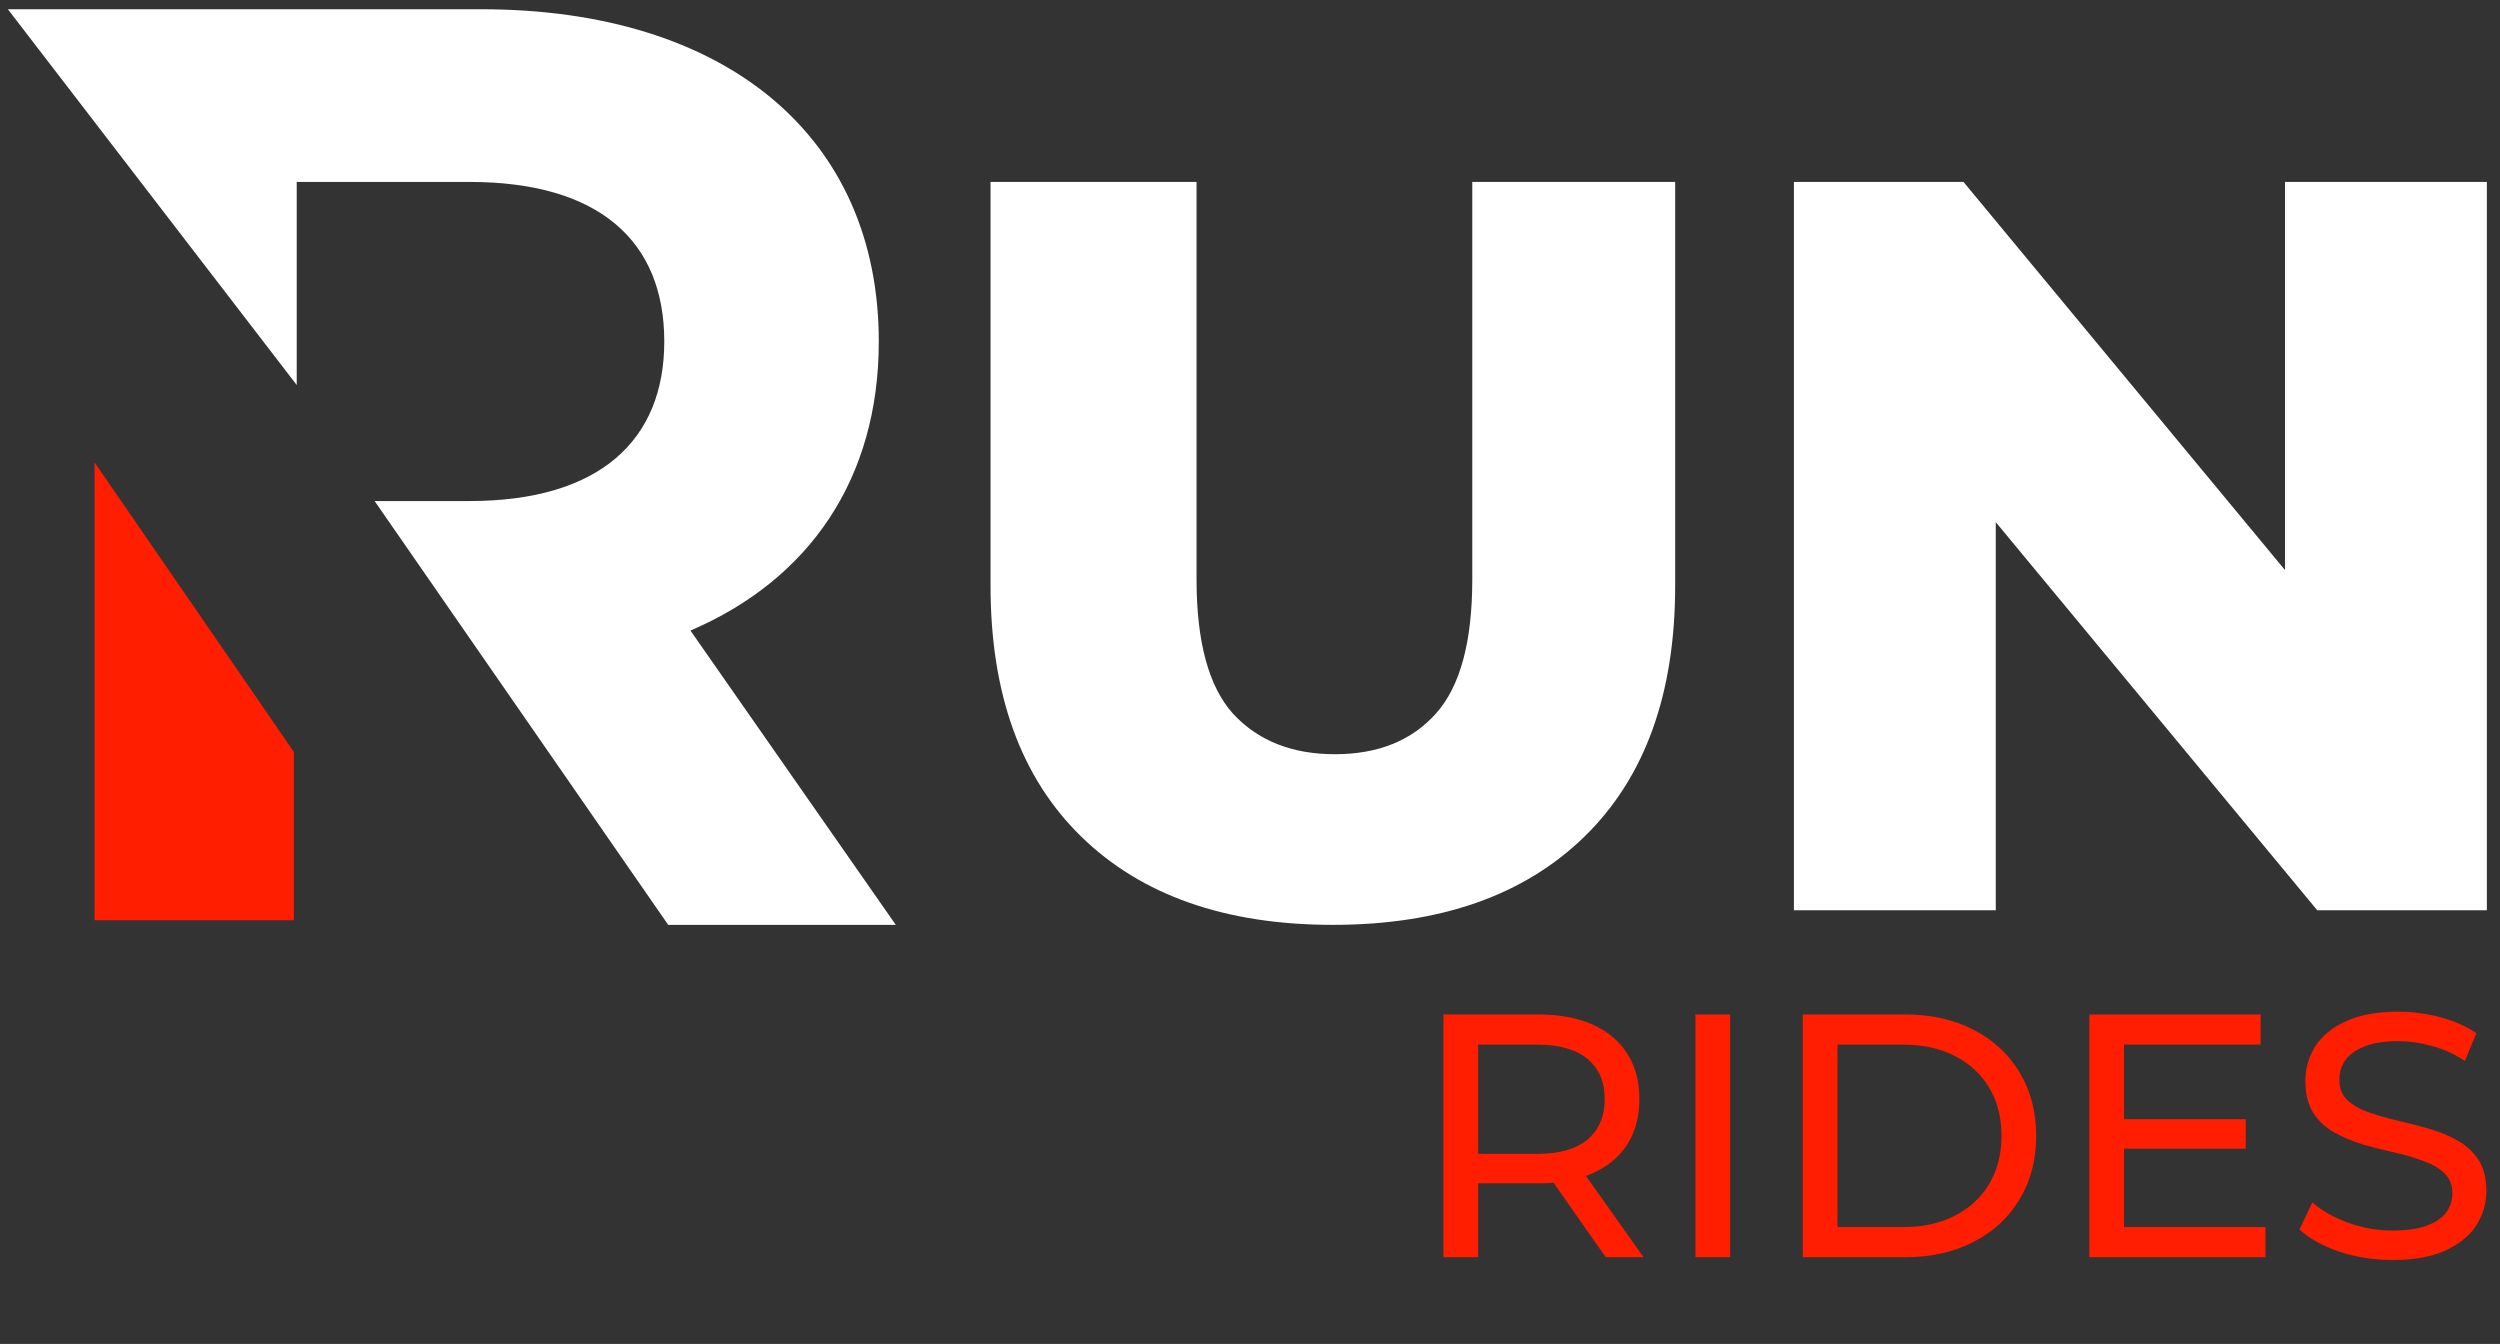
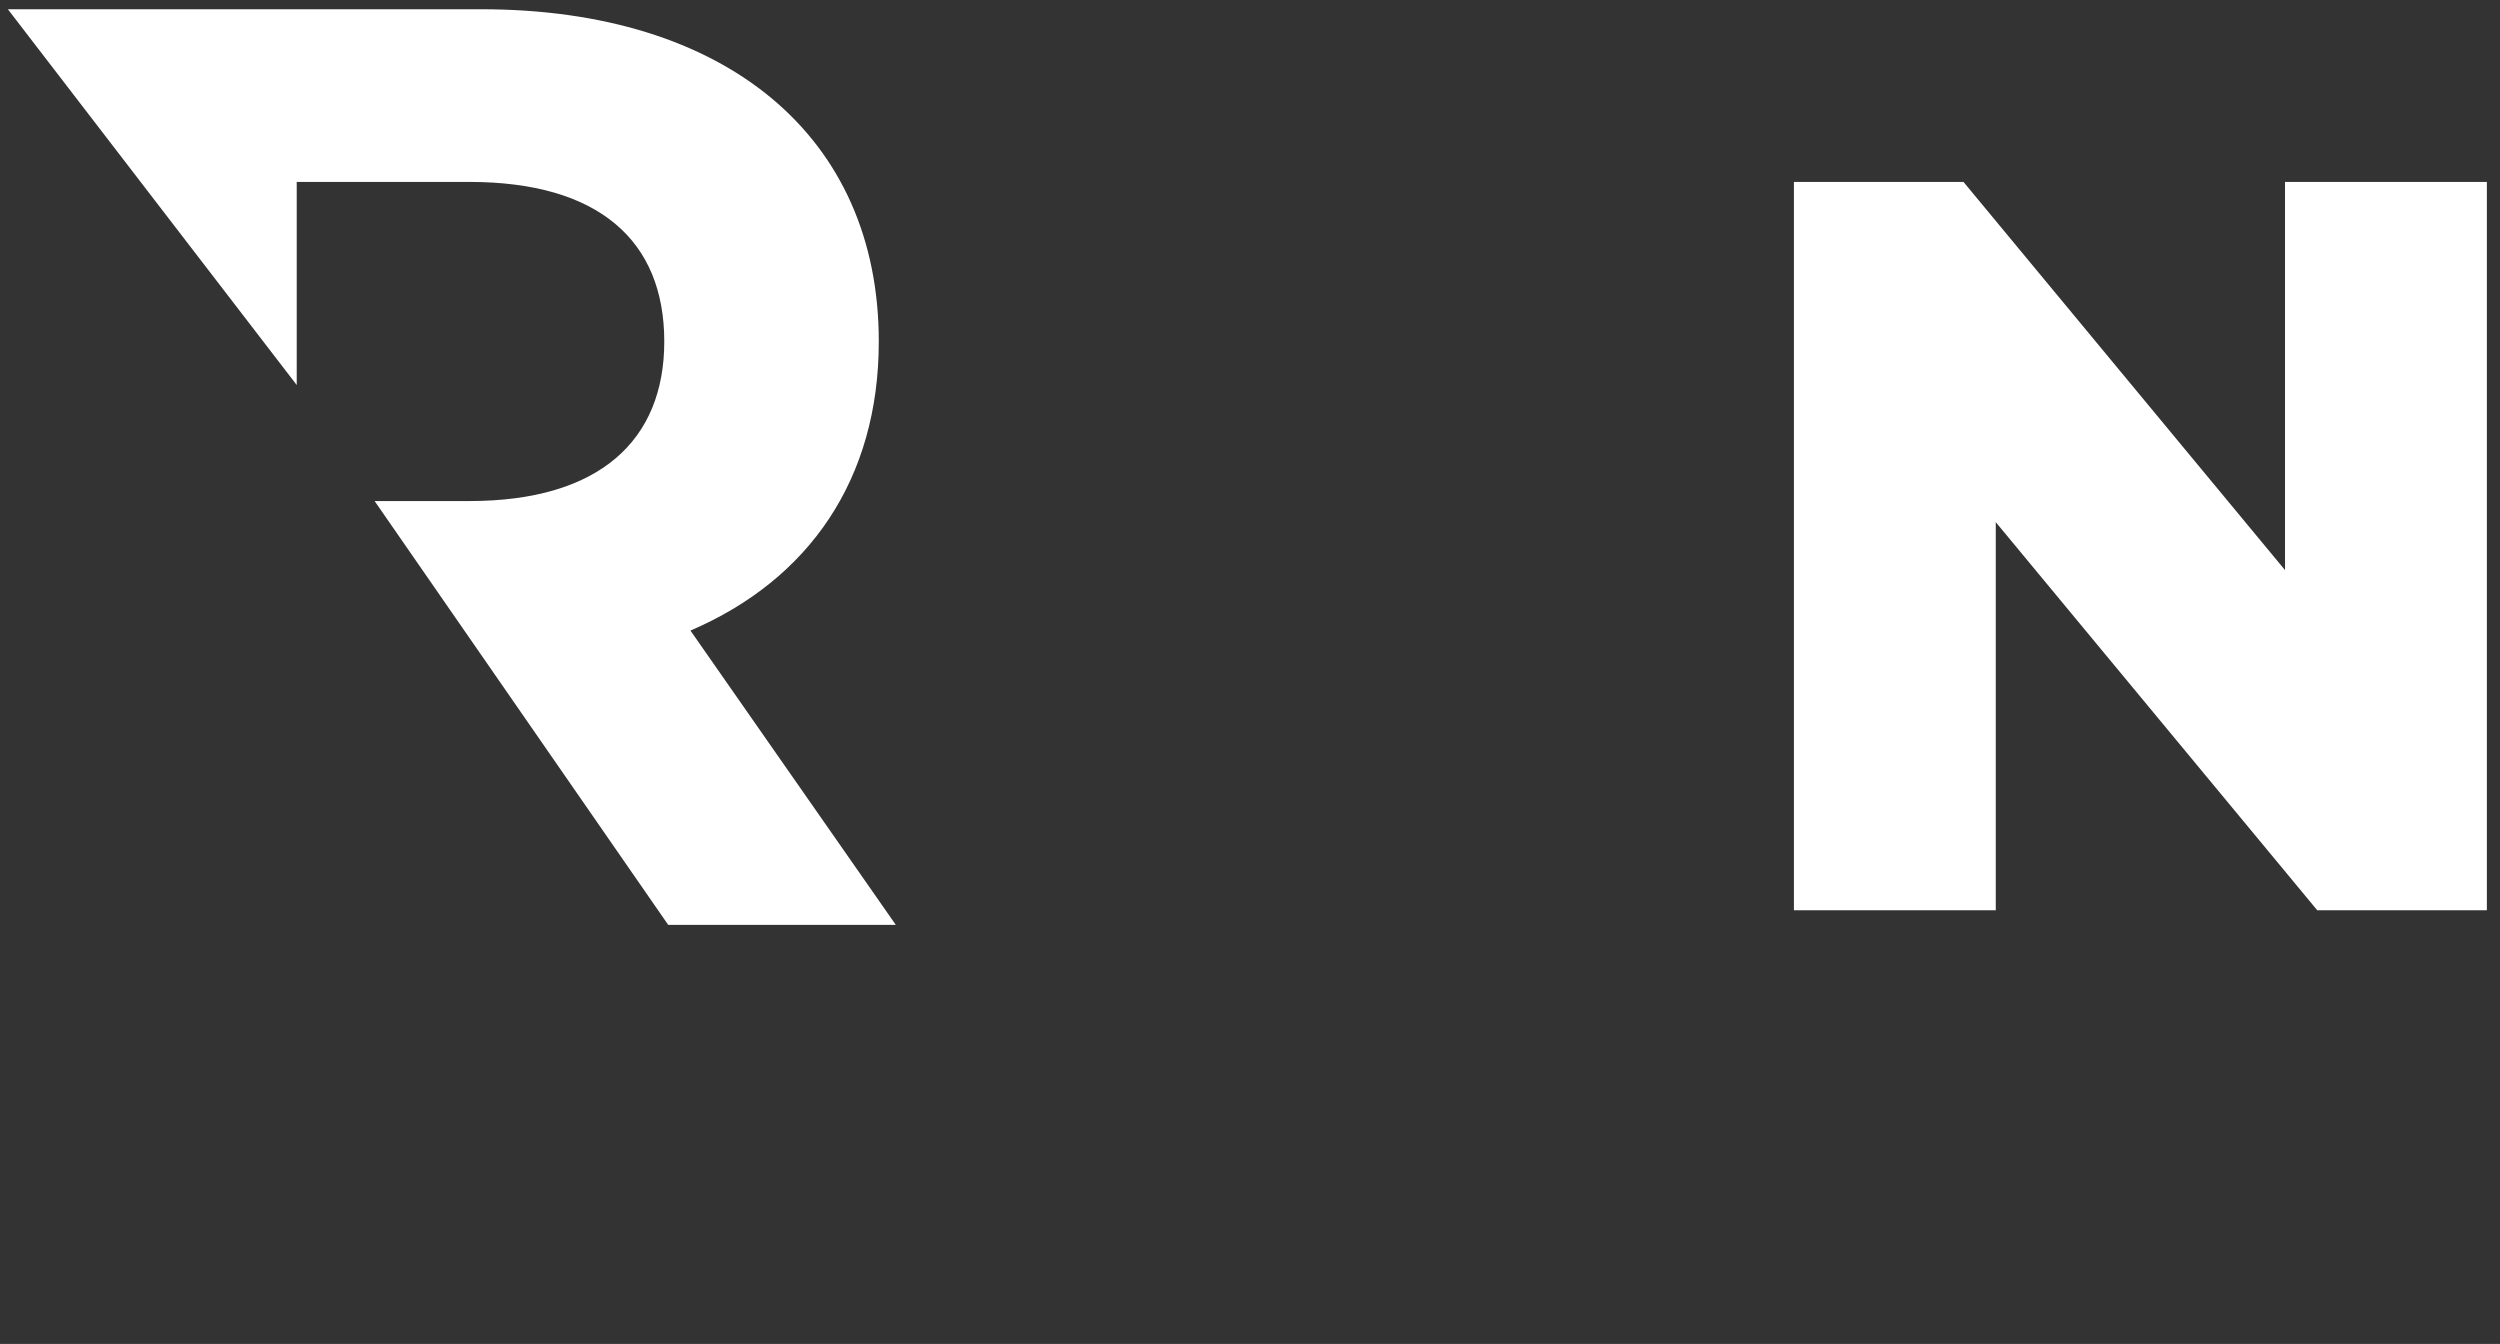
<svg xmlns="http://www.w3.org/2000/svg" width="173" height="93" viewBox="0 0 173 93" fill="none">
  <rect x="0" y="0" width="173" height="93" fill="#333333" stroke="none" />
  <path d="M47.779 43.635C56.015 40.104 60.812 33.135 60.812 23.632C60.812 9.42 50.223 0.64 33.296 0.64H0.545L20.533 26.642V12.589H32.481C41.443 12.589 45.968 16.662 45.968 23.632C45.968 30.509 41.443 34.673 32.481 34.673H25.924L46.239 64H61.989L47.779 43.635Z" fill="white" />
-   <path d="M6.545 32V63.68H20.335V52.033L6.545 32Z" fill="#FF1E00" />
-   <path d="M92.233 64C84.793 64 78.985 61.96 74.809 57.88C70.633 53.8 68.545 48.016 68.545 40.528V12.592H82.801V40.096C82.801 44.416 83.641 47.512 85.321 49.384C87.049 51.256 89.401 52.192 92.377 52.192C95.353 52.192 97.681 51.256 99.361 49.384C101.042 47.512 101.882 44.416 101.882 40.096V12.592H115.922V40.528C115.922 48.016 113.834 53.8 109.658 57.88C105.482 61.96 99.673 64 92.233 64Z" fill="white" />
  <path d="M124.139 62.992V12.592H135.875L163.667 46.144H158.123V12.592H172.091V62.992H160.355L132.563 29.44H138.107V62.992H124.139Z" fill="white" />
-   <path d="M99.886 87V70.2H106.438C107.91 70.2 109.166 70.432 110.206 70.896C111.246 71.36 112.046 72.032 112.606 72.912C113.166 73.792 113.446 74.84 113.446 76.056C113.446 77.272 113.166 78.32 112.606 79.2C112.046 80.064 111.246 80.728 110.206 81.192C109.166 81.656 107.91 81.888 106.438 81.888H101.206L102.286 80.784V87H99.886ZM111.118 87L106.846 80.904H109.414L113.734 87H111.118ZM102.286 81.024L101.206 79.848H106.366C107.902 79.848 109.062 79.52 109.846 78.864C110.646 78.192 111.046 77.256 111.046 76.056C111.046 74.856 110.646 73.928 109.846 73.272C109.062 72.616 107.902 72.288 106.366 72.288H101.206L102.286 71.088V81.024ZM117.323 87V70.2H119.723V87H117.323ZM124.753 87V70.2H131.833C133.625 70.2 135.201 70.552 136.561 71.256C137.937 71.96 139.001 72.944 139.753 74.208C140.521 75.472 140.905 76.936 140.905 78.6C140.905 80.264 140.521 81.728 139.753 82.992C139.001 84.256 137.937 85.24 136.561 85.944C135.201 86.648 133.625 87 131.833 87H124.753ZM127.153 84.912H131.689C133.081 84.912 134.281 84.648 135.289 84.12C136.313 83.592 137.105 82.856 137.665 81.912C138.225 80.952 138.505 79.848 138.505 78.6C138.505 77.336 138.225 76.232 137.665 75.288C137.105 74.344 136.313 73.608 135.289 73.08C134.281 72.552 133.081 72.288 131.689 72.288H127.153V84.912ZM146.765 77.448H155.405V79.488H146.765V77.448ZM146.981 84.912H156.773V87H144.581V70.2H156.437V72.288H146.981V84.912ZM165.555 87.192C164.275 87.192 163.051 87 161.883 86.616C160.715 86.216 159.795 85.704 159.123 85.08L160.011 83.208C160.651 83.768 161.467 84.232 162.459 84.6C163.451 84.968 164.483 85.152 165.555 85.152C166.531 85.152 167.323 85.04 167.931 84.816C168.539 84.592 168.987 84.288 169.275 83.904C169.563 83.504 169.707 83.056 169.707 82.56C169.707 81.984 169.515 81.52 169.131 81.168C168.763 80.816 168.275 80.536 167.667 80.328C167.075 80.104 166.419 79.912 165.699 79.752C164.979 79.592 164.251 79.408 163.515 79.2C162.795 78.976 162.131 78.696 161.523 78.36C160.931 78.024 160.451 77.576 160.083 77.016C159.715 76.44 159.531 75.704 159.531 74.808C159.531 73.944 159.755 73.152 160.203 72.432C160.667 71.696 161.371 71.112 162.315 70.68C163.275 70.232 164.491 70.008 165.963 70.008C166.939 70.008 167.907 70.136 168.867 70.392C169.827 70.648 170.659 71.016 171.363 71.496L170.571 73.416C169.851 72.936 169.091 72.592 168.291 72.384C167.491 72.16 166.715 72.048 165.963 72.048C165.019 72.048 164.243 72.168 163.635 72.408C163.027 72.648 162.579 72.968 162.291 73.368C162.019 73.768 161.883 74.216 161.883 74.712C161.883 75.304 162.067 75.776 162.435 76.128C162.819 76.48 163.307 76.76 163.899 76.968C164.507 77.176 165.171 77.368 165.891 77.544C166.611 77.704 167.331 77.888 168.051 78.096C168.787 78.304 169.451 78.576 170.043 78.912C170.651 79.248 171.139 79.696 171.507 80.256C171.875 80.816 172.059 81.536 172.059 82.416C172.059 83.264 171.827 84.056 171.363 84.792C170.899 85.512 170.179 86.096 169.203 86.544C168.243 86.976 167.027 87.192 165.555 87.192Z" fill="#FF1E00" />
</svg>